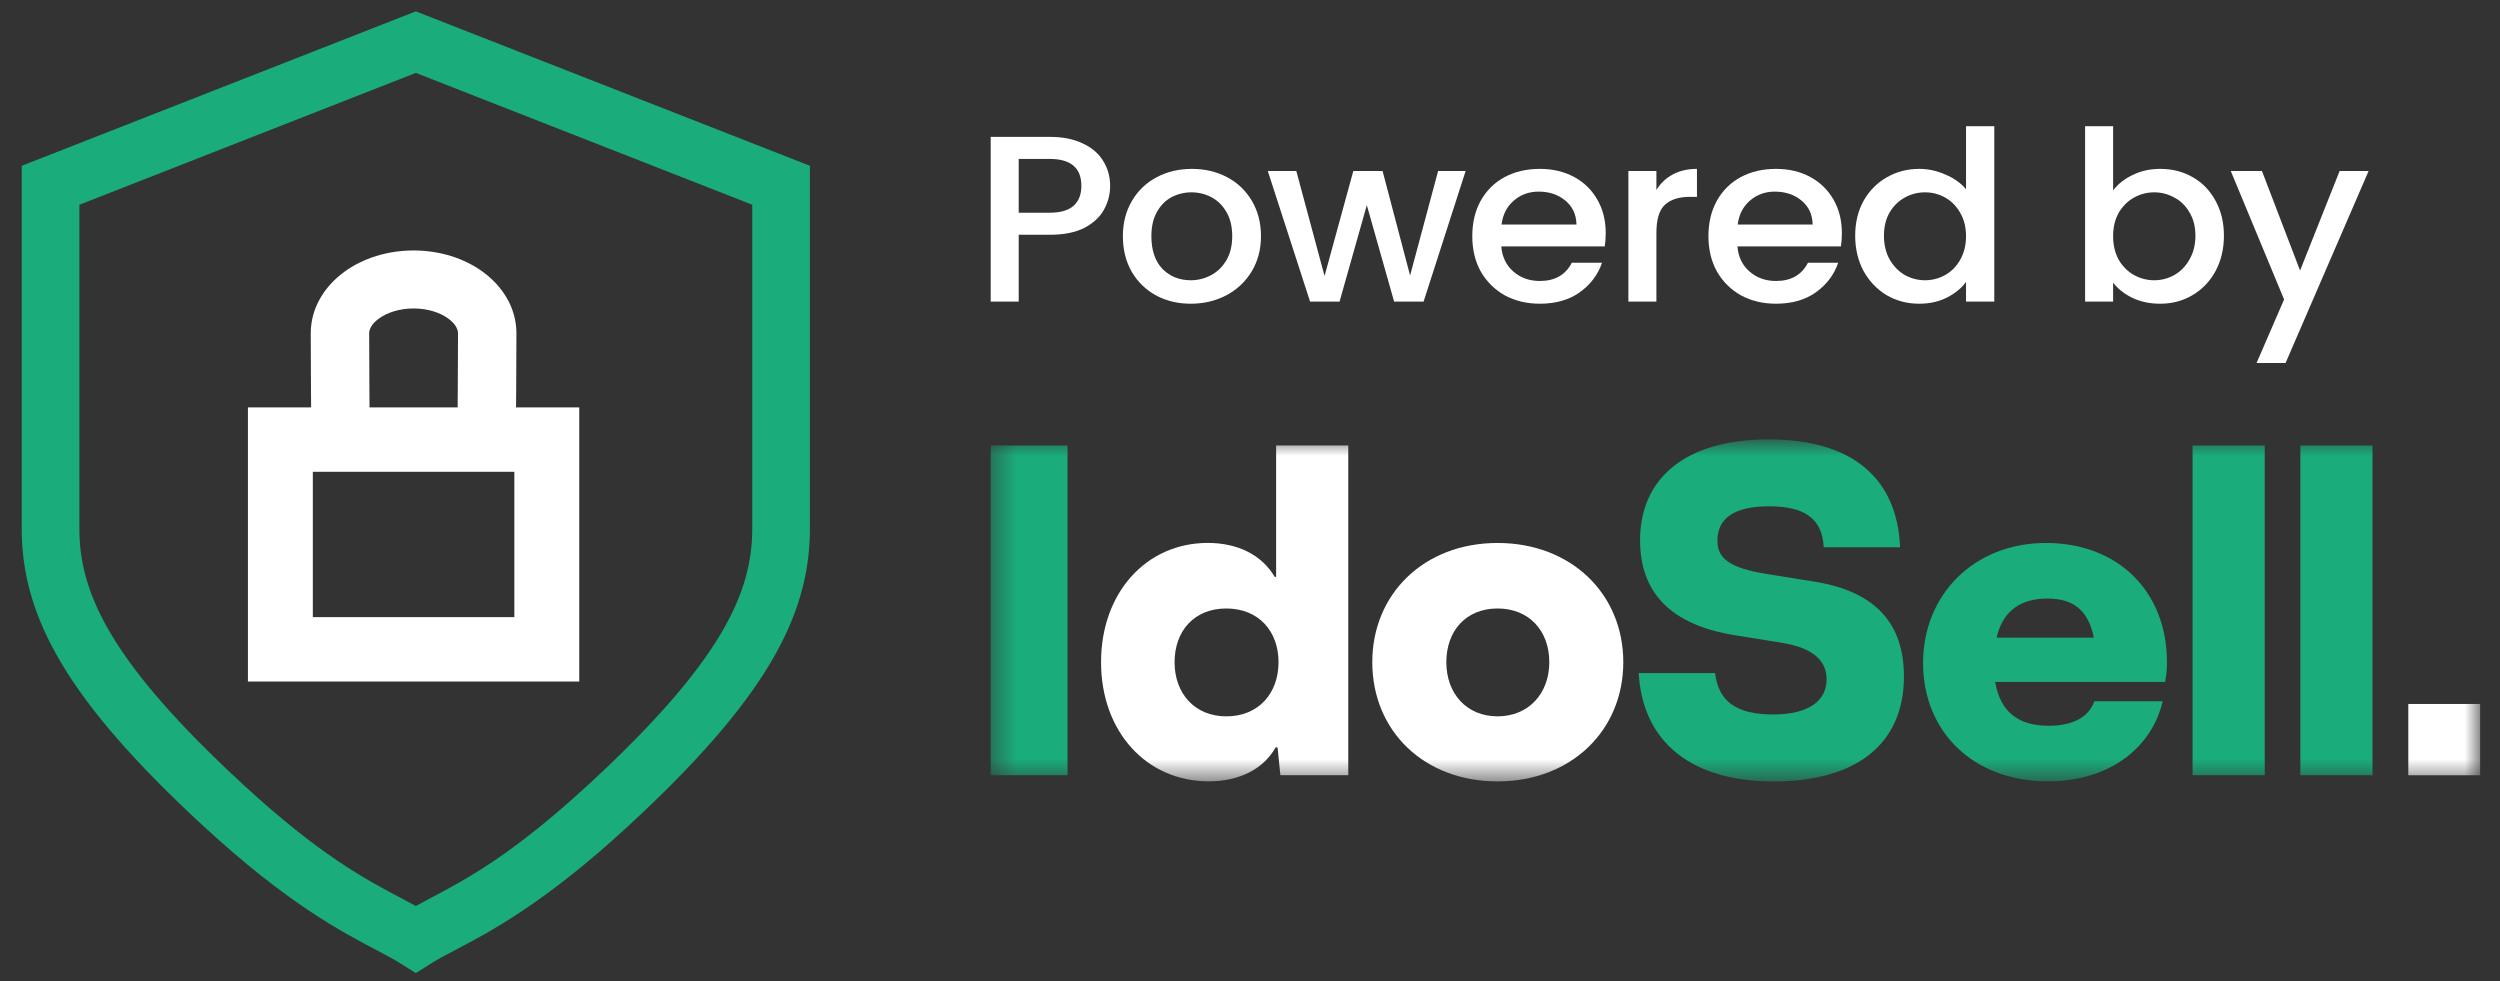
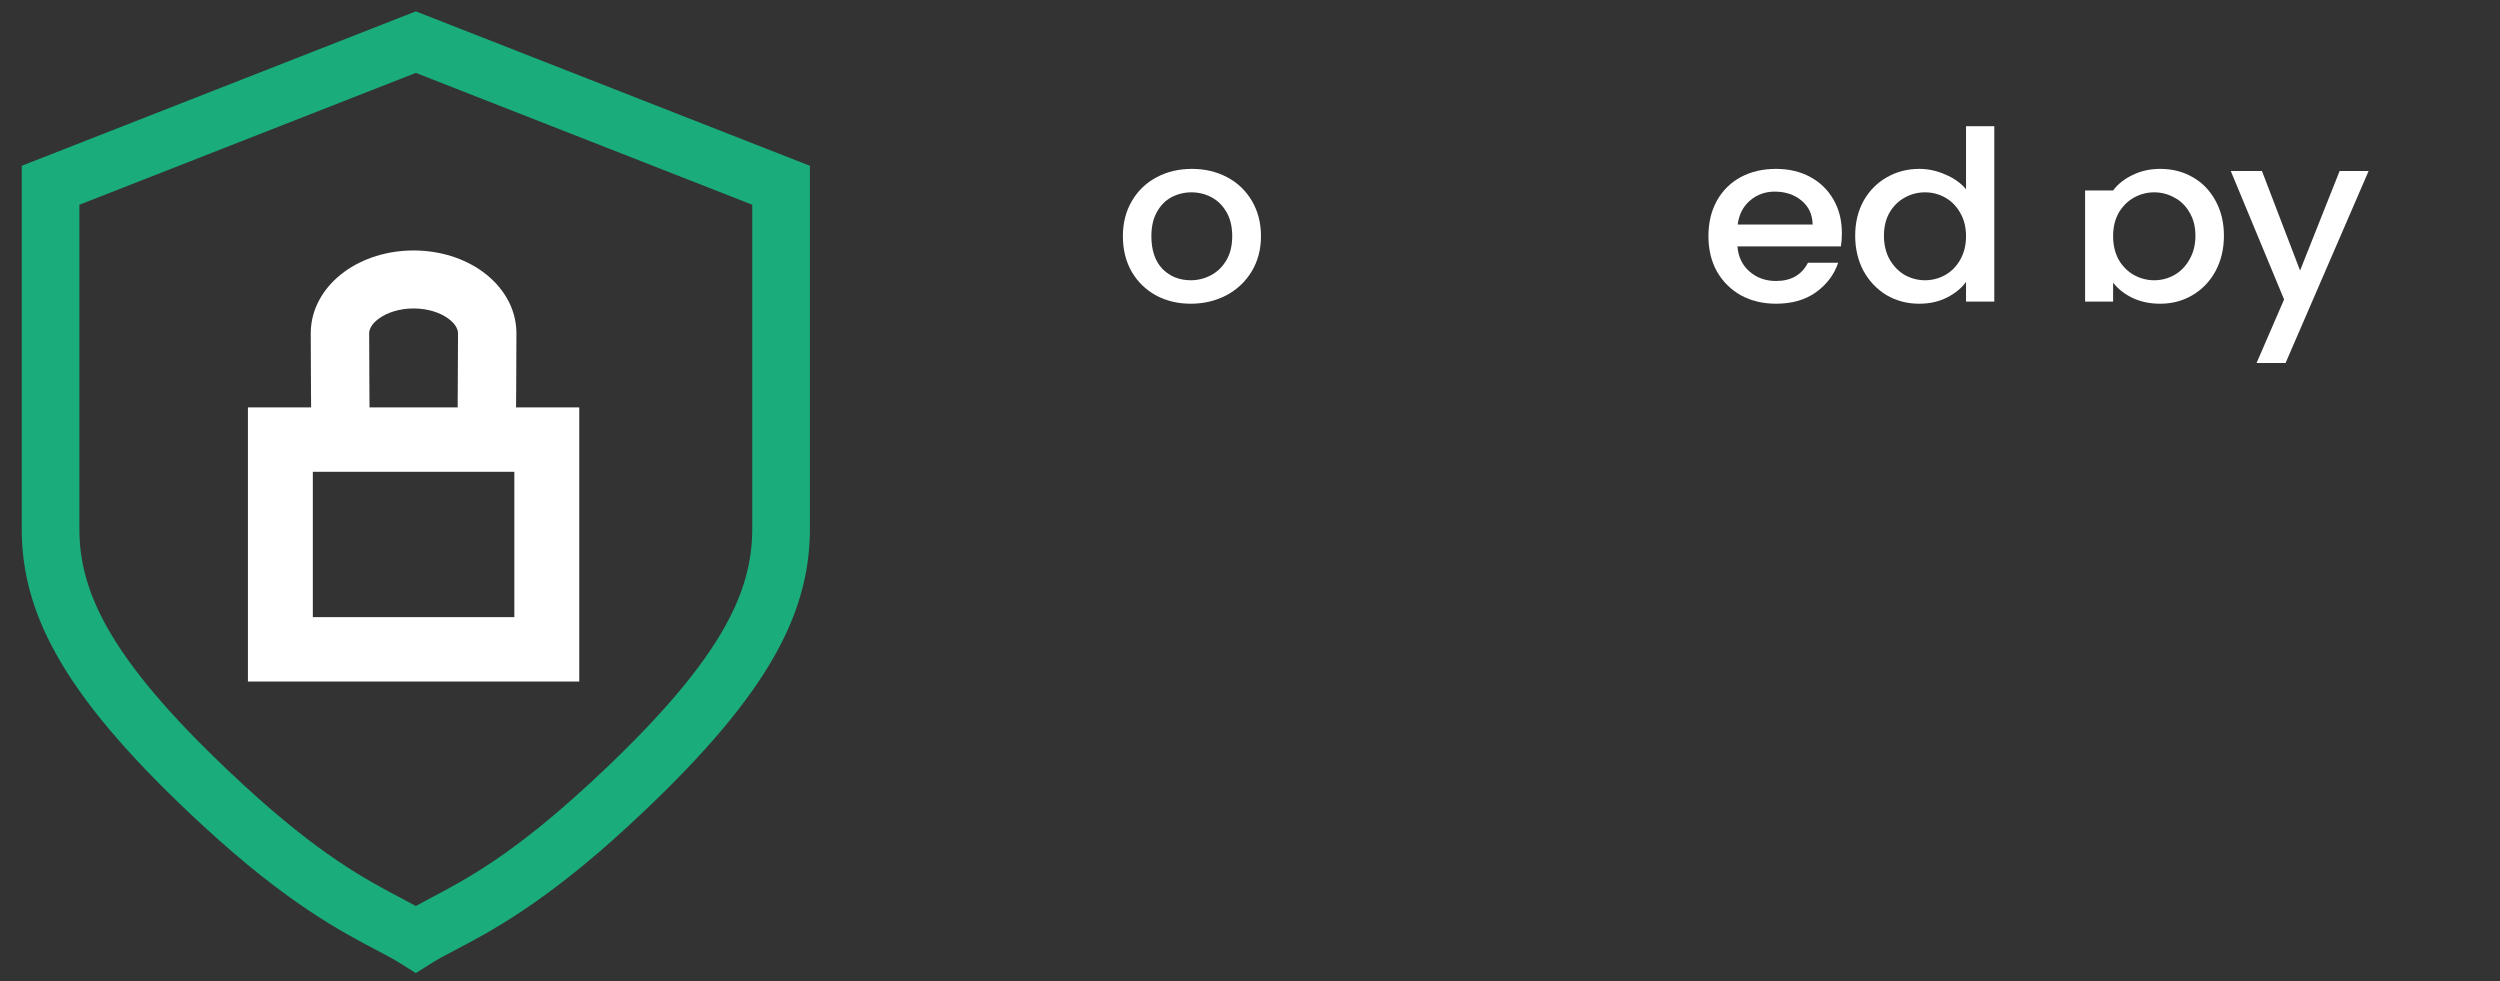
<svg xmlns="http://www.w3.org/2000/svg" width="107" height="42" viewBox="0 0 107 42" fill="none">
  <rect x="0" y="0" width="107" height="42" fill="#333333" stroke="none" />
-   <path d="M47.514 7.958C47.514 8.316 47.426 8.655 47.251 8.972C47.076 9.29 46.795 9.551 46.41 9.753C46.024 9.95 45.53 10.048 44.927 10.048H43.601V12.908H42.402V5.858H44.927C45.488 5.858 45.961 5.953 46.346 6.142C46.739 6.325 47.03 6.575 47.219 6.893C47.416 7.211 47.514 7.566 47.514 7.958ZM44.927 9.104C45.382 9.104 45.722 9.006 45.947 8.81C46.171 8.607 46.283 8.323 46.283 7.958C46.283 7.187 45.831 6.802 44.927 6.802H43.601V9.104H44.927Z" fill="white" />
  <path d="M50.962 12.999C50.415 12.999 49.92 12.881 49.478 12.645C49.037 12.401 48.69 12.063 48.437 11.63C48.185 11.191 48.059 10.683 48.059 10.108C48.059 9.54 48.188 9.037 48.448 8.597C48.707 8.157 49.061 7.819 49.51 7.583C49.959 7.346 50.46 7.228 51.014 7.228C51.568 7.228 52.069 7.346 52.518 7.583C52.967 7.819 53.321 8.157 53.581 8.597C53.84 9.037 53.97 9.54 53.97 10.108C53.97 10.677 53.836 11.18 53.57 11.62C53.303 12.059 52.939 12.401 52.476 12.645C52.02 12.881 51.515 12.999 50.962 12.999ZM50.962 11.995C51.27 11.995 51.557 11.924 51.824 11.782C52.097 11.64 52.318 11.427 52.487 11.143C52.655 10.859 52.739 10.514 52.739 10.108C52.739 9.703 52.658 9.361 52.497 9.084C52.336 8.8 52.122 8.587 51.855 8.445C51.589 8.303 51.302 8.232 50.993 8.232C50.684 8.232 50.397 8.303 50.131 8.445C49.871 8.587 49.664 8.8 49.51 9.084C49.356 9.361 49.279 9.703 49.279 10.108C49.279 10.71 49.436 11.177 49.752 11.508C50.075 11.833 50.478 11.995 50.962 11.995Z" fill="white" />
-   <path d="M62.729 7.319L60.93 12.908H59.668L58.5 8.78L57.333 12.908H56.071L54.262 7.319H55.482L56.691 11.813L57.922 7.319H59.174L60.352 11.792L61.551 7.319H62.729Z" fill="white" />
-   <path d="M68.725 9.977C68.725 10.186 68.711 10.376 68.683 10.545H64.255C64.29 10.991 64.462 11.35 64.77 11.62C65.079 11.89 65.457 12.026 65.906 12.026C66.551 12.026 67.007 11.765 67.273 11.245H68.567C68.392 11.759 68.073 12.181 67.61 12.513C67.154 12.837 66.586 12.999 65.906 12.999C65.352 12.999 64.854 12.881 64.413 12.645C63.978 12.401 63.634 12.063 63.382 11.63C63.136 11.191 63.014 10.683 63.014 10.108C63.014 9.534 63.133 9.03 63.371 8.597C63.617 8.157 63.957 7.819 64.391 7.583C64.833 7.346 65.338 7.228 65.906 7.228C66.453 7.228 66.94 7.342 67.368 7.572C67.796 7.802 68.129 8.127 68.367 8.546C68.606 8.959 68.725 9.436 68.725 9.977ZM67.473 9.611C67.466 9.185 67.308 8.844 67 8.587C66.691 8.33 66.309 8.201 65.853 8.201C65.44 8.201 65.086 8.33 64.791 8.587C64.497 8.837 64.321 9.179 64.265 9.611H67.473Z" fill="white" />
-   <path d="M70.894 8.13C71.07 7.846 71.301 7.627 71.588 7.471C71.883 7.309 72.23 7.228 72.63 7.228V8.425H72.325C71.855 8.425 71.498 8.539 71.252 8.769C71.013 8.999 70.894 9.398 70.894 9.966V12.908H69.695V7.319H70.894V8.13Z" fill="white" />
  <path d="M79.402 10.088C79.402 9.527 79.522 9.03 79.76 8.597C80.005 8.164 80.335 7.829 80.748 7.593C81.17 7.349 81.635 7.228 82.147 7.228C82.526 7.228 82.897 7.309 83.263 7.471C83.634 7.627 83.928 7.836 84.146 8.1V5.402H85.355V12.908H84.146V12.066C83.95 12.337 83.676 12.56 83.325 12.736C82.982 12.912 82.586 12.999 82.137 12.999C81.632 12.999 81.17 12.878 80.748 12.634C80.335 12.384 80.005 12.039 79.76 11.6C79.522 11.153 79.402 10.649 79.402 10.088ZM84.146 10.108C84.146 9.723 84.062 9.388 83.894 9.104C83.732 8.82 83.519 8.604 83.252 8.455C82.986 8.306 82.698 8.232 82.389 8.232C82.081 8.232 81.793 8.306 81.527 8.455C81.26 8.597 81.043 8.81 80.875 9.094C80.714 9.371 80.633 9.703 80.633 10.088C80.633 10.474 80.714 10.812 80.875 11.103C81.043 11.393 81.26 11.617 81.527 11.772C81.801 11.921 82.088 11.995 82.389 11.995C82.698 11.995 82.986 11.921 83.252 11.772C83.519 11.623 83.732 11.407 83.894 11.123C84.062 10.832 84.146 10.494 84.146 10.108Z" fill="white" />
-   <path d="M90.441 8.151C90.644 7.88 90.921 7.66 91.272 7.491C91.63 7.315 92.026 7.228 92.46 7.228C92.973 7.228 93.435 7.346 93.849 7.583C94.263 7.819 94.589 8.157 94.827 8.597C95.065 9.03 95.184 9.527 95.184 10.088C95.184 10.649 95.065 11.153 94.827 11.6C94.589 12.039 94.259 12.384 93.838 12.634C93.424 12.878 92.965 12.999 92.46 12.999C92.012 12.999 91.612 12.915 91.261 12.746C90.918 12.577 90.644 12.361 90.441 12.097V12.908H89.242V5.402H90.441V8.151ZM93.964 10.088C93.964 9.703 93.88 9.371 93.712 9.094C93.551 8.81 93.333 8.597 93.06 8.455C92.793 8.306 92.506 8.232 92.198 8.232C91.896 8.232 91.609 8.306 91.335 8.455C91.069 8.604 90.852 8.82 90.683 9.104C90.522 9.388 90.441 9.723 90.441 10.108C90.441 10.494 90.522 10.832 90.683 11.123C90.852 11.407 91.069 11.623 91.335 11.772C91.609 11.921 91.896 11.995 92.198 11.995C92.506 11.995 92.793 11.921 93.06 11.772C93.333 11.617 93.551 11.393 93.712 11.103C93.88 10.812 93.964 10.474 93.964 10.088Z" fill="white" />
+   <path d="M90.441 8.151C90.644 7.88 90.921 7.66 91.272 7.491C91.63 7.315 92.026 7.228 92.46 7.228C92.973 7.228 93.435 7.346 93.849 7.583C94.263 7.819 94.589 8.157 94.827 8.597C95.065 9.03 95.184 9.527 95.184 10.088C95.184 10.649 95.065 11.153 94.827 11.6C94.589 12.039 94.259 12.384 93.838 12.634C93.424 12.878 92.965 12.999 92.46 12.999C92.012 12.999 91.612 12.915 91.261 12.746C90.918 12.577 90.644 12.361 90.441 12.097V12.908H89.242V5.402V8.151ZM93.964 10.088C93.964 9.703 93.88 9.371 93.712 9.094C93.551 8.81 93.333 8.597 93.06 8.455C92.793 8.306 92.506 8.232 92.198 8.232C91.896 8.232 91.609 8.306 91.335 8.455C91.069 8.604 90.852 8.82 90.683 9.104C90.522 9.388 90.441 9.723 90.441 10.108C90.441 10.494 90.522 10.832 90.683 11.123C90.852 11.407 91.069 11.623 91.335 11.772C91.609 11.921 91.896 11.995 92.198 11.995C92.506 11.995 92.793 11.921 93.06 11.772C93.333 11.617 93.551 11.393 93.712 11.103C93.88 10.812 93.964 10.474 93.964 10.088Z" fill="white" />
  <path d="M101.377 7.319L97.822 15.536H96.581L97.759 12.817L95.477 7.319H96.812L98.443 11.579L100.136 7.319H101.377Z" fill="white" />
  <path fill-rule="evenodd" clip-rule="evenodd" d="M15.8 14.267C15.8 14.118 15.88 13.881 16.215 13.636C16.549 13.391 17.071 13.202 17.701 13.202C18.332 13.202 18.854 13.391 19.188 13.636C19.523 13.881 19.603 14.118 19.603 14.267C19.603 14.326 19.6 15.477 19.593 16.629C19.591 16.904 19.59 17.178 19.588 17.436H15.815C15.813 17.178 15.812 16.904 15.81 16.629C15.803 15.477 15.8 14.326 15.8 14.267ZM13.316 17.436C13.314 17.181 13.312 16.912 13.31 16.643C13.304 15.489 13.3 14.333 13.3 14.267C13.3 13.143 13.926 12.228 14.732 11.638C15.538 11.048 16.592 10.72 17.701 10.72C18.811 10.72 19.865 11.048 20.671 11.638C21.477 12.228 22.103 13.143 22.103 14.267C22.103 14.333 22.099 15.489 22.093 16.643C22.091 16.912 22.089 17.181 22.087 17.436H24.792V20.194V26.412V29.169H22.014H13.389H10.611V26.412V20.194V17.436H13.316ZM13.389 26.412V20.194H22.014V26.412H13.389Z" fill="white" />
  <path d="M78.832 9.977C78.832 10.186 78.818 10.376 78.79 10.545H74.363C74.397 10.991 74.569 11.35 74.878 11.62C75.186 11.89 75.565 12.026 76.013 12.026C76.659 12.026 77.114 11.765 77.381 11.245H78.675C78.5 11.759 78.18 12.181 77.717 12.513C77.261 12.837 76.694 12.999 76.013 12.999C75.459 12.999 74.962 12.881 74.52 12.645C74.085 12.401 73.742 12.063 73.49 11.63C73.244 11.191 73.121 10.683 73.121 10.108C73.121 9.534 73.24 9.03 73.479 8.597C73.724 8.157 74.064 7.819 74.499 7.583C74.941 7.346 75.445 7.228 76.013 7.228C76.56 7.228 77.047 7.342 77.475 7.572C77.903 7.802 78.236 8.127 78.475 8.546C78.713 8.959 78.832 9.436 78.832 9.977ZM77.581 9.611C77.574 9.185 77.416 8.844 77.108 8.587C76.799 8.33 76.416 8.201 75.961 8.201C75.547 8.201 75.193 8.33 74.898 8.587C74.605 8.837 74.428 9.179 74.373 9.611H77.581Z" fill="white" />
  <mask id="mask0_2352_4290" style="mask-type:luminance" maskUnits="userSpaceOnUse" x="42" y="18" width="65" height="16">
-     <path d="M106.15 18.803H42.402V33.441H106.15V18.803Z" fill="white" />
-   </mask>
+     </mask>
  <g mask="url(#mask0_2352_4290)">
    <path d="M42.402 19.066H45.691V33.179H42.402V19.066Z" fill="#1AAC7A" />
    <path d="M57.706 19.066V33.179H54.801L54.679 31.988H54.598C54.05 32.955 52.993 33.441 51.735 33.441C49.053 33.441 47.125 31.303 47.125 28.339C47.125 25.375 49.053 23.237 51.694 23.237C52.932 23.237 53.989 23.721 54.557 24.69H54.618V19.066H57.706ZM52.486 30.66C53.867 30.66 54.721 29.671 54.721 28.342C54.721 27.013 53.867 26.043 52.486 26.043C51.106 26.043 50.272 27.01 50.272 28.342C50.272 29.673 51.126 30.66 52.486 30.66Z" fill="white" />
    <path d="M58.734 28.341C58.734 25.419 60.949 23.239 64.096 23.239C67.243 23.239 69.477 25.416 69.477 28.341C69.477 31.267 67.243 33.444 64.096 33.444C60.949 33.444 58.734 31.286 58.734 28.341ZM66.31 28.341C66.31 27.01 65.456 26.043 64.096 26.043C62.735 26.043 61.903 27.01 61.903 28.341C61.903 29.673 62.757 30.659 64.096 30.659C65.434 30.659 66.31 29.671 66.31 28.341Z" fill="white" />
    <path d="M70.137 28.806H73.406C73.548 30.035 74.34 30.579 75.882 30.579C77.424 30.579 78.178 29.994 78.178 29.068C78.178 28.303 77.63 27.737 76.289 27.515L74.277 27.192C71.495 26.748 70.195 25.358 70.195 23.12C70.195 20.499 72.104 18.806 75.699 18.806C79.294 18.806 81.202 20.48 81.324 23.424H78.055C77.994 22.214 77.262 21.67 75.721 21.67C74.179 21.67 73.506 22.214 73.506 23.142C73.506 23.888 73.993 24.311 75.659 24.573L77.671 24.896C80.292 25.319 81.489 26.711 81.489 28.949C81.489 31.872 79.419 33.446 75.904 33.446C72.39 33.446 70.298 31.753 70.137 28.808V28.806Z" fill="#1AAC7A" />
    <path d="M92.662 29.187H85.392C85.615 30.477 86.388 31.063 87.688 31.063C88.765 31.063 89.413 30.659 89.638 30.013H92.563C92.114 31.95 90.348 33.441 87.649 33.441C84.441 33.441 82.307 31.303 82.307 28.38C82.307 25.458 84.48 23.239 87.567 23.239C90.656 23.239 92.746 25.317 92.746 28.341C92.746 28.623 92.726 28.905 92.665 29.189L92.662 29.187ZM85.454 27.292H89.616C89.371 26.082 88.703 25.618 87.627 25.618C86.489 25.618 85.718 26.143 85.454 27.292Z" fill="#1AAC7A" />
    <path d="M93.842 19.066H96.93V33.179H93.842V19.066Z" fill="#1AAC7A" />
    <path d="M98.455 19.066H101.543V33.179H98.455V19.066Z" fill="#1AAC7A" />
    <path d="M106.15 30.13H103.076V33.181H106.15V30.13Z" fill="white" />
  </g>
  <path fill-rule="evenodd" clip-rule="evenodd" d="M17.797 0.486L34.664 7.096V22.634C34.664 26.433 32.688 30.009 26.864 35.377C23.32 38.645 20.998 39.865 19.516 40.645C19.101 40.863 18.751 41.047 18.459 41.231L17.797 41.65L17.134 41.231C16.842 41.047 16.493 40.863 16.077 40.645C14.595 39.865 12.274 38.645 8.729 35.377C2.906 30.009 0.93 26.433 0.93 22.634V7.096L17.797 0.486ZM3.398 8.763V22.634C3.398 25.37 4.713 28.33 10.409 33.581C13.682 36.599 15.649 37.637 17.142 38.426C17.37 38.546 17.588 38.661 17.797 38.776C18.006 38.661 18.223 38.546 18.451 38.426C19.945 37.637 21.911 36.599 25.185 33.581C30.881 28.33 32.196 25.37 32.196 22.634V8.763L17.797 3.12L3.398 8.763Z" fill="#1AAC7A" />
</svg>